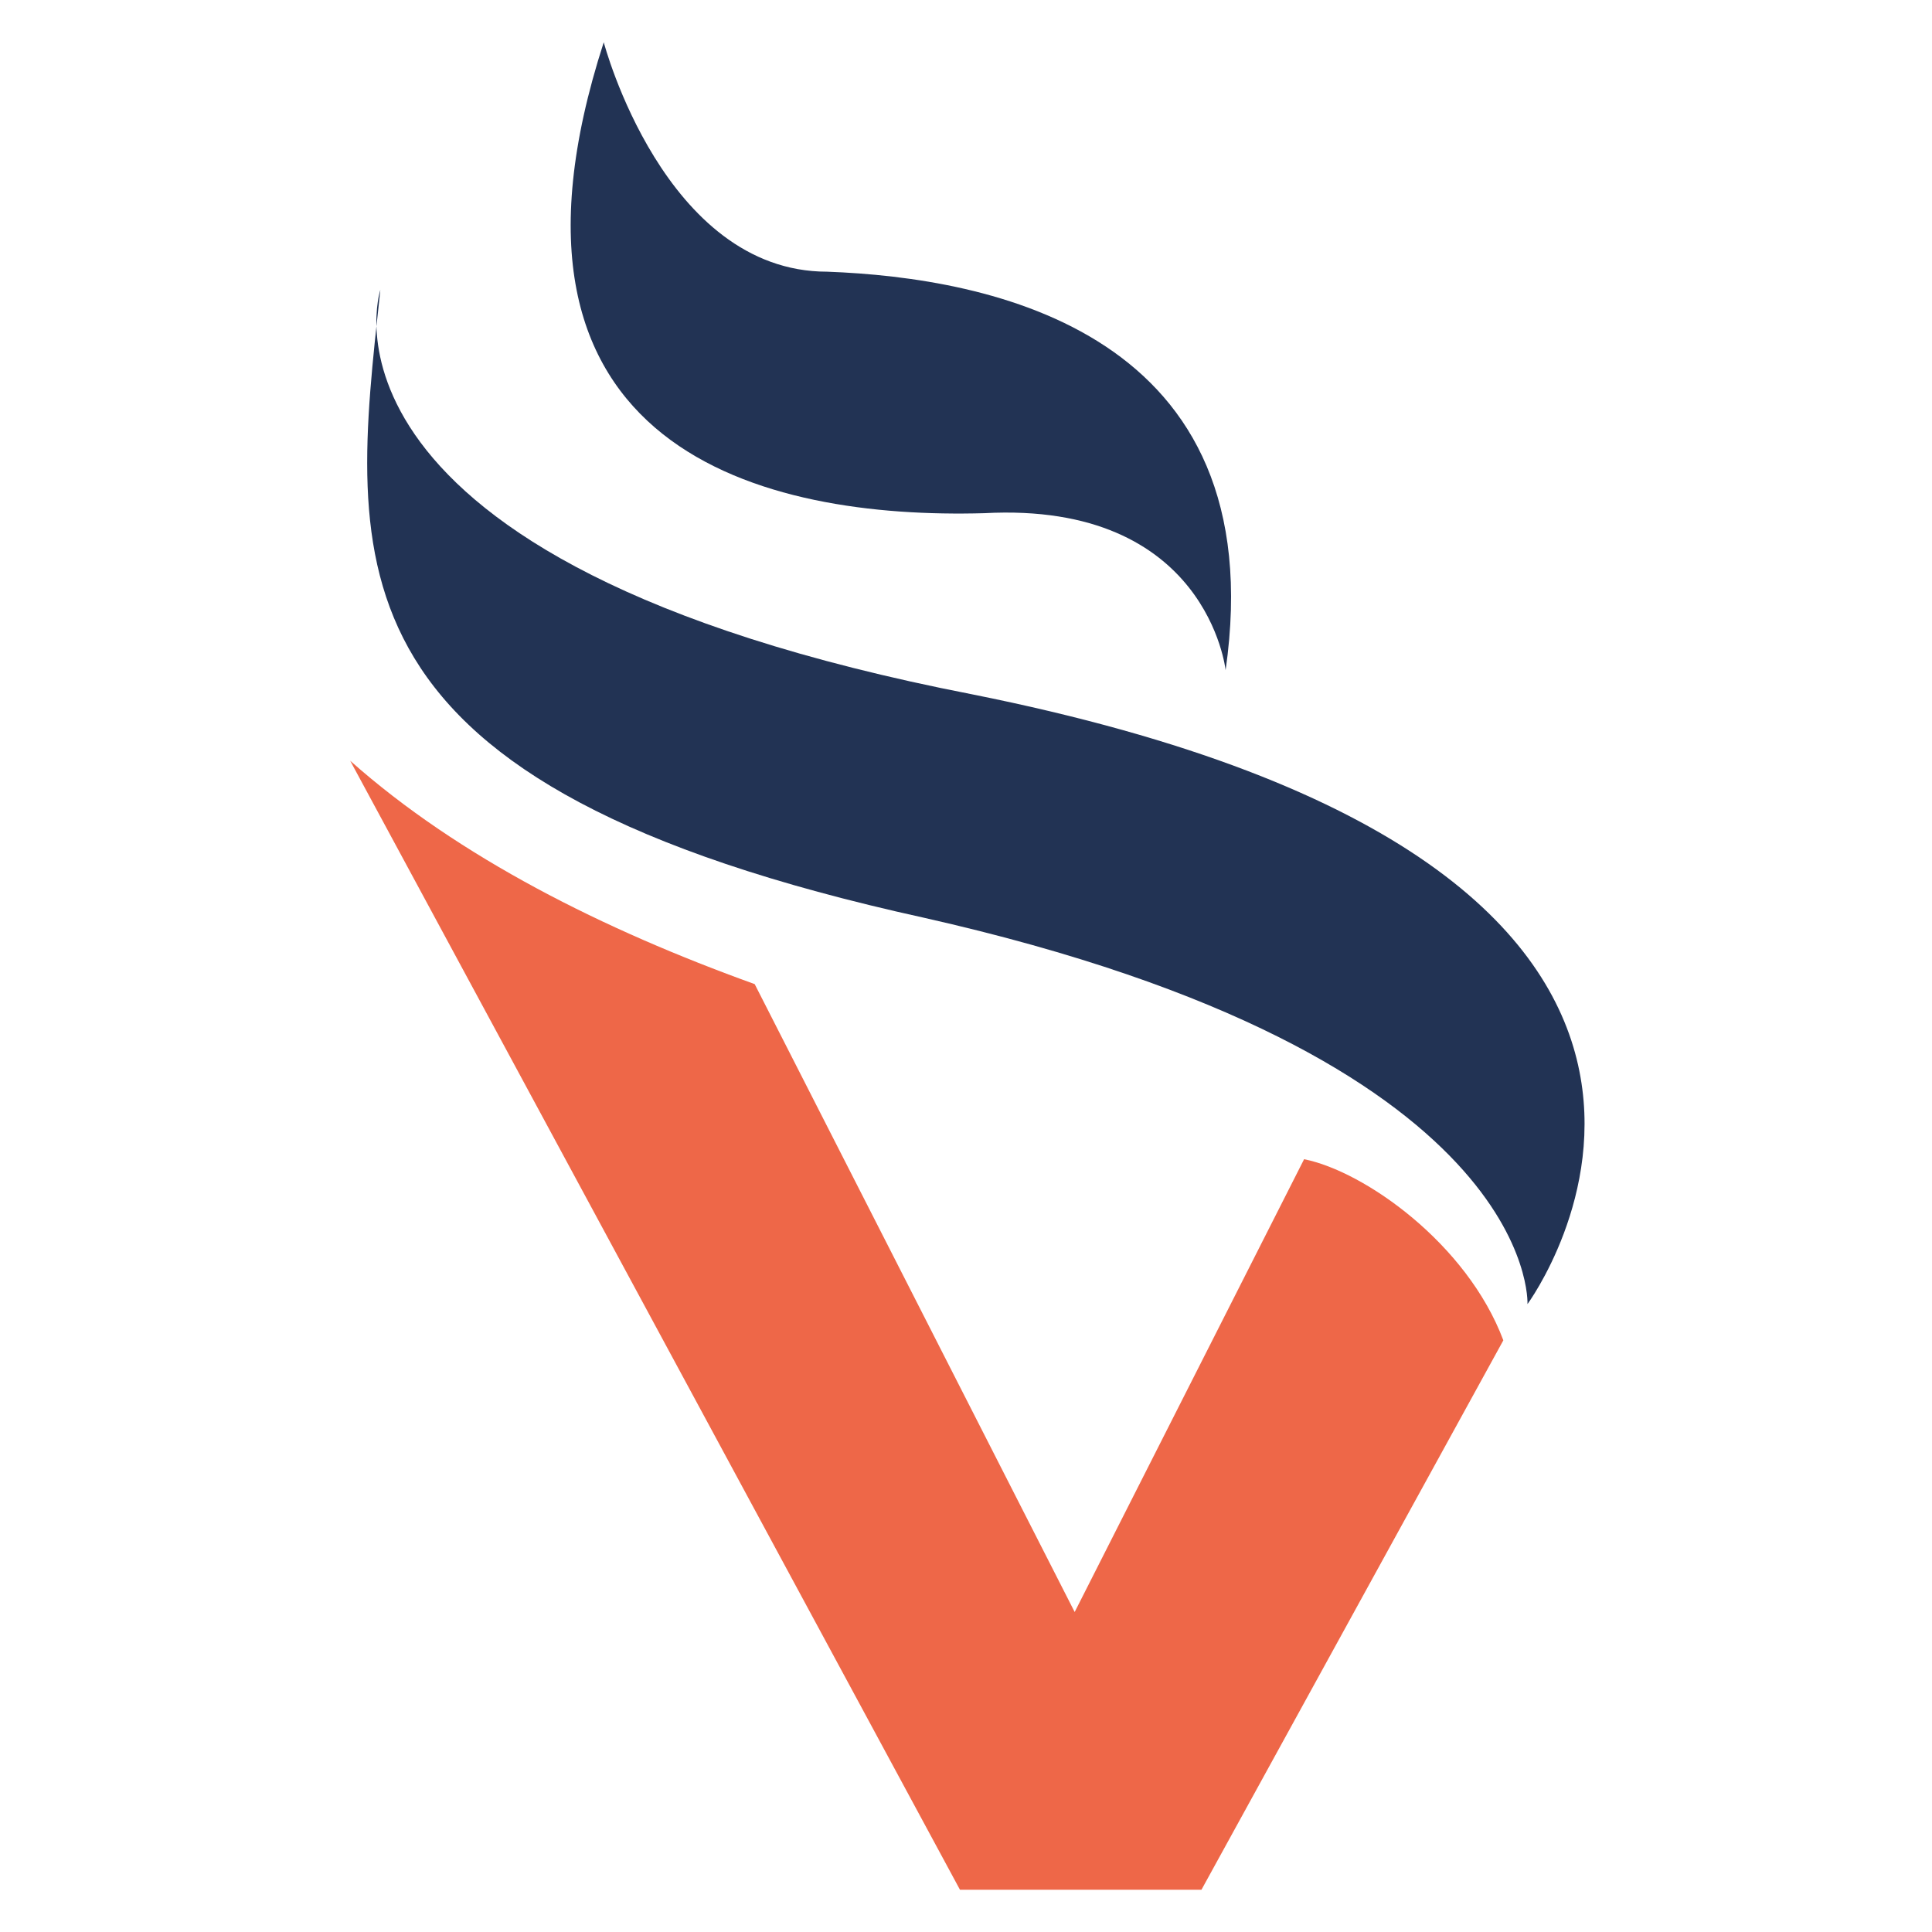
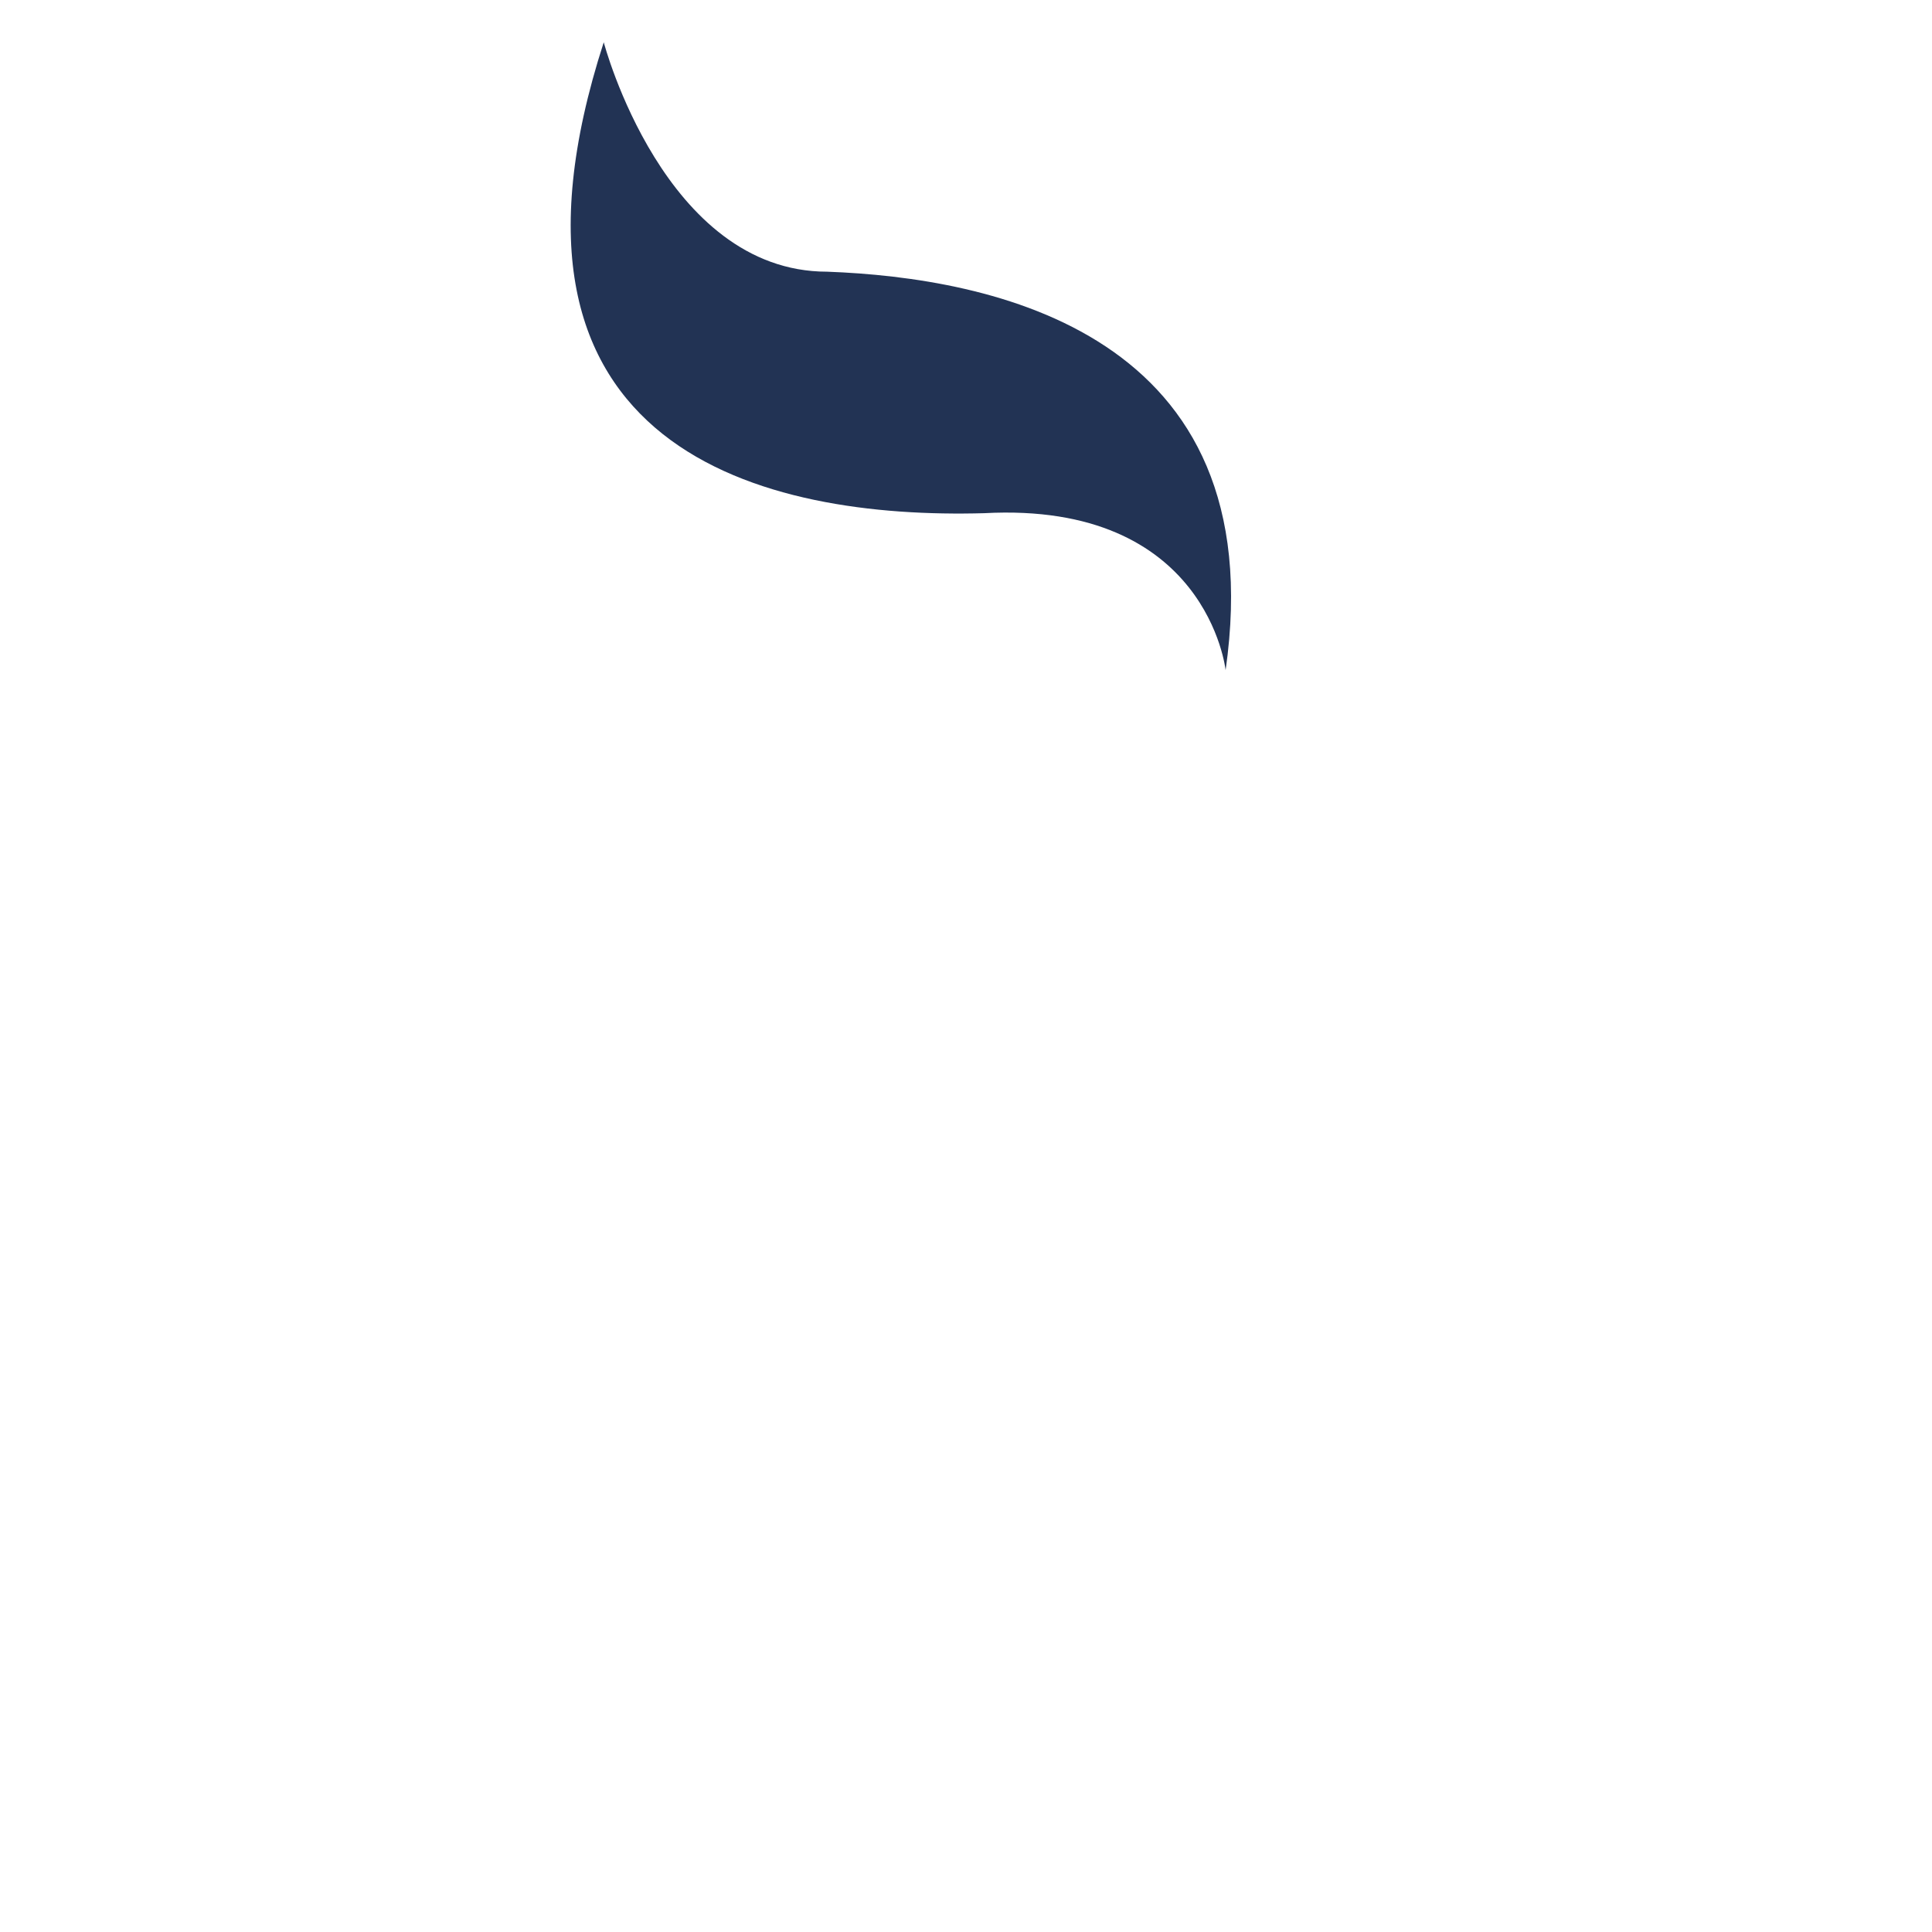
<svg xmlns="http://www.w3.org/2000/svg" version="1.1" id="Layer_1" x="0px" y="0px" width="32px" height="32px" viewBox="0 0 32 32" style="enable-background:new 0 0 32 32;" xml:space="preserve">
  <style type="text/css">
	.st0{fill:#EE6748;}
	.st1{fill:#223354;}
</style>
  <g>
-     <path class="st0" d="M12.5,16.3l5.3,10.4l3.8-7.5c1,0.2,2.7,1.4,3.3,3l-5,9.1h-4L5.8,12.6C7.6,14.2,10,15.4,12.5,16.3z" />
-     <path class="st1" d="M25.3,21.6c0,0,0.2-4.1-10-6.4c-10-2.2-9.5-5.8-9-10.4c0,0-1.5,4.5,9.8,6.7C30.6,14.4,25.3,21.6,25.3,21.6z" />
    <path class="st1" d="M10,0.7c0,0,1,3.8,3.7,3.8c2.7,0.1,7.4,1,6.6,6.6c0,0-0.3-2.8-4-2.6C12.7,8.6,7.8,7.5,10,0.7z" />
  </g>
</svg>